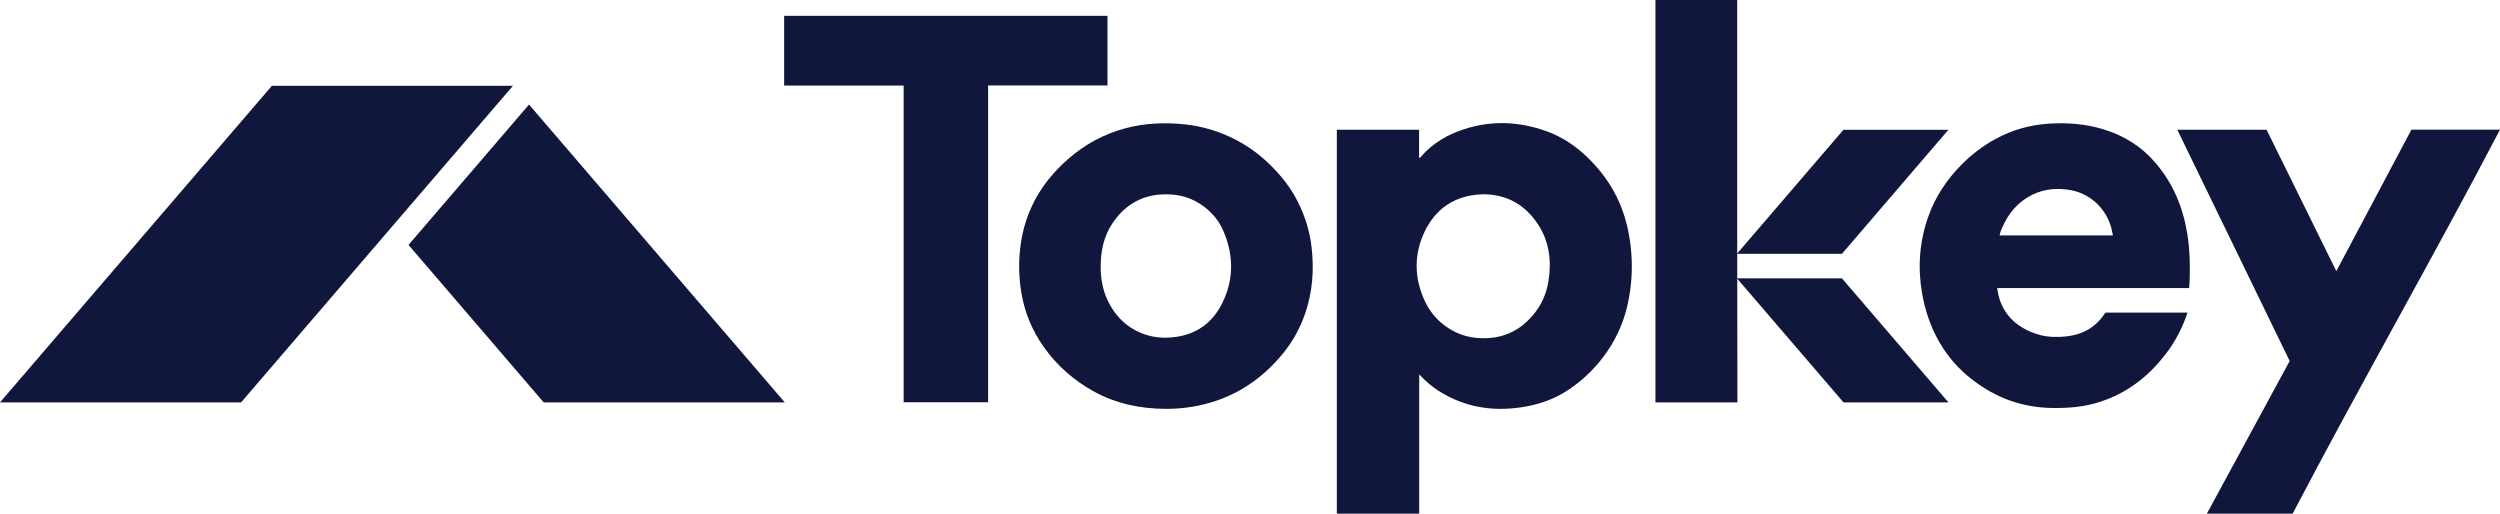
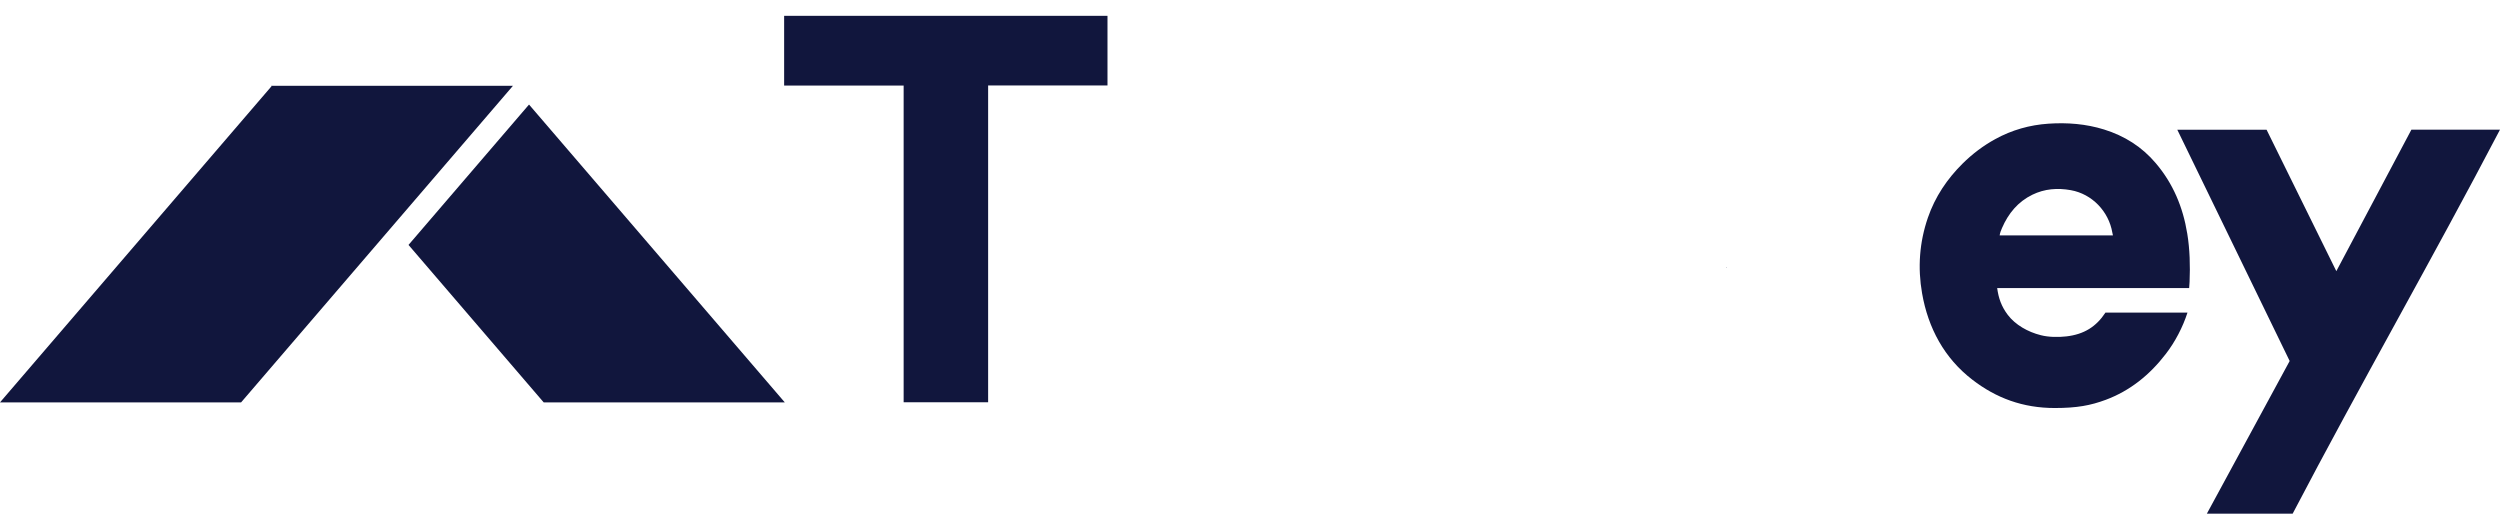
<svg xmlns="http://www.w3.org/2000/svg" width="438" height="90" viewBox="0 0 438 90" fill="none">
  <path d="M92.685 18.317L71.572 42.91L95.254 70.496H137.494L92.685 18.317Z" fill="#11163D" />
  <path d="M89.869 15.03H47.514L47.578 15.102L0 70.496H42.24L89.818 15.091L89.869 15.03Z" fill="#11163D" />
-   <path d="M302.553 46.871H302.416L302.478 46.799L302.553 46.871Z" fill="#11163D" />
+   <path d="M302.553 46.871H302.416L302.553 46.871Z" fill="#11163D" />
  <path d="M302.478 46.799L302.553 46.871H302.416L302.478 46.799Z" fill="#11163D" />
-   <path d="M248.645 65.589V89.989H234.212V22.725H248.623V27.631C248.872 27.677 248.932 27.48 249.029 27.37C251.042 25.07 253.596 23.591 256.452 22.652C261.308 21.055 266.162 21.276 270.941 22.986C273.569 23.927 275.883 25.448 277.909 27.366C280.361 29.686 282.339 32.355 283.7 35.466C284.765 37.898 285.376 40.444 285.685 43.075C286.077 46.427 285.919 49.753 285.226 53.052C284.607 56.006 283.462 58.752 281.79 61.269C279.971 64.009 277.708 66.311 274.992 68.163C272.738 69.698 270.244 70.673 267.58 71.179C262.051 72.226 256.811 71.526 251.997 68.452C250.765 67.666 249.684 66.694 248.645 65.591V65.589ZM259.967 34.029C259.654 34.045 259.374 34.056 259.094 34.076C254.772 34.392 251.592 36.575 249.702 40.371C247.679 44.434 247.721 48.683 249.655 52.806C250.69 55.011 252.335 56.742 254.5 57.93C256.527 59.042 258.699 59.389 260.984 59.216C263.416 59.033 265.533 58.123 267.335 56.496C269.516 54.528 270.863 52.088 271.307 49.169C271.834 45.7 271.448 42.38 269.507 39.381C267.269 35.925 264.084 34.089 259.967 34.029Z" fill="#11163D" />
-   <path d="M341.366 70.498L322.707 48.765H304.366L304.361 44.47H322.709L341.361 22.736H322.974L304.361 44.41V43.131C304.361 28.758 304.361 14.384 304.361 0H290.034V70.496H304.394L304.368 48.827L322.982 70.496H341.37L341.366 70.498Z" fill="#11163D" />
-   <path d="M204.24 71.632C199.746 71.612 195.45 70.713 191.505 68.505C188.058 66.576 185.143 64.018 182.854 60.77C180.831 57.899 179.517 54.737 178.939 51.275C178.485 48.551 178.436 45.813 178.789 43.071C179.195 39.92 180.183 36.957 181.784 34.219C183.171 31.851 184.953 29.8 187.008 27.975C190.01 25.311 193.437 23.448 197.307 22.438C200.646 21.565 204.046 21.431 207.471 21.777C210.719 22.107 213.785 23.05 216.671 24.57C218.817 25.699 220.749 27.138 222.476 28.826C224.447 30.753 226.152 32.892 227.395 35.38C228.661 37.91 229.479 40.57 229.797 43.38C230.24 47.291 229.956 51.136 228.679 54.879C227.777 57.519 226.445 59.923 224.661 62.073C221.565 65.803 217.794 68.587 213.198 70.176C210.305 71.174 207.306 71.638 204.24 71.632ZM192.837 46.642C192.824 48.803 193.194 50.889 194.156 52.831C195.225 54.989 196.767 56.719 198.917 57.873C200.954 58.967 203.122 59.318 205.409 59.101C209.621 58.704 212.6 56.477 214.329 52.72C216.199 48.659 216.091 44.474 214.301 40.393C213.324 38.166 211.679 36.464 209.524 35.296C207.632 34.268 205.592 33.941 203.466 34.069C199.724 34.295 196.903 36.106 194.863 39.182C193.37 41.432 192.852 43.973 192.837 46.639V46.642Z" fill="#11163D" />
  <path d="M383.201 40.901C382.456 36.299 380.727 32.158 377.695 28.594C375.263 25.715 372.208 23.801 368.634 22.688C365.456 21.7 362.194 21.448 358.9 21.669C355.607 21.89 352.48 22.772 349.576 24.369C347.456 25.525 345.569 26.965 343.86 28.647C341.123 31.358 339.023 34.491 337.767 38.137C336.278 42.457 335.963 46.911 336.75 51.399C337.808 57.484 340.662 62.761 345.54 66.512C349.726 69.749 354.414 71.484 359.993 71.484C363.894 71.484 366.276 71.033 368.94 70.043C373.157 68.468 376.619 65.704 379.461 61.994C381.067 59.912 382.419 57.338 383.248 54.764H368.878C367.253 57.243 365.123 58.578 362.029 58.936C360.602 59.104 358.893 59.073 357.55 58.726C355.274 58.158 353.082 56.907 351.761 55.164C350.628 53.661 350.147 52.232 349.904 50.467H383.541C383.561 50.058 383.605 49.72 383.614 49.395C383.729 46.547 383.667 43.721 383.204 40.904L383.201 40.901ZM350.341 41.237C350.405 40.764 350.581 40.344 350.76 39.934C351.871 37.379 353.55 35.342 356.077 34.111C358.216 33.071 360.472 32.903 362.79 33.314C366.565 33.985 369.449 37.066 370.08 40.744C370.111 40.881 370.144 41.027 370.186 41.239H350.341V41.237Z" fill="#11163D" />
  <path d="M158.318 14.99H137.381V2.773H194.032V14.972H173.12V70.476H158.318V14.988V14.99Z" fill="#11163D" />
  <path d="M438 22.716C426.244 45.194 413.392 67.586 401.671 90H386.64C391.683 80.702 401.15 63.247 401.15 63.247L381.464 22.732H397.106L409.325 47.506L422.479 22.716H438Z" fill="#11163D" />
</svg>